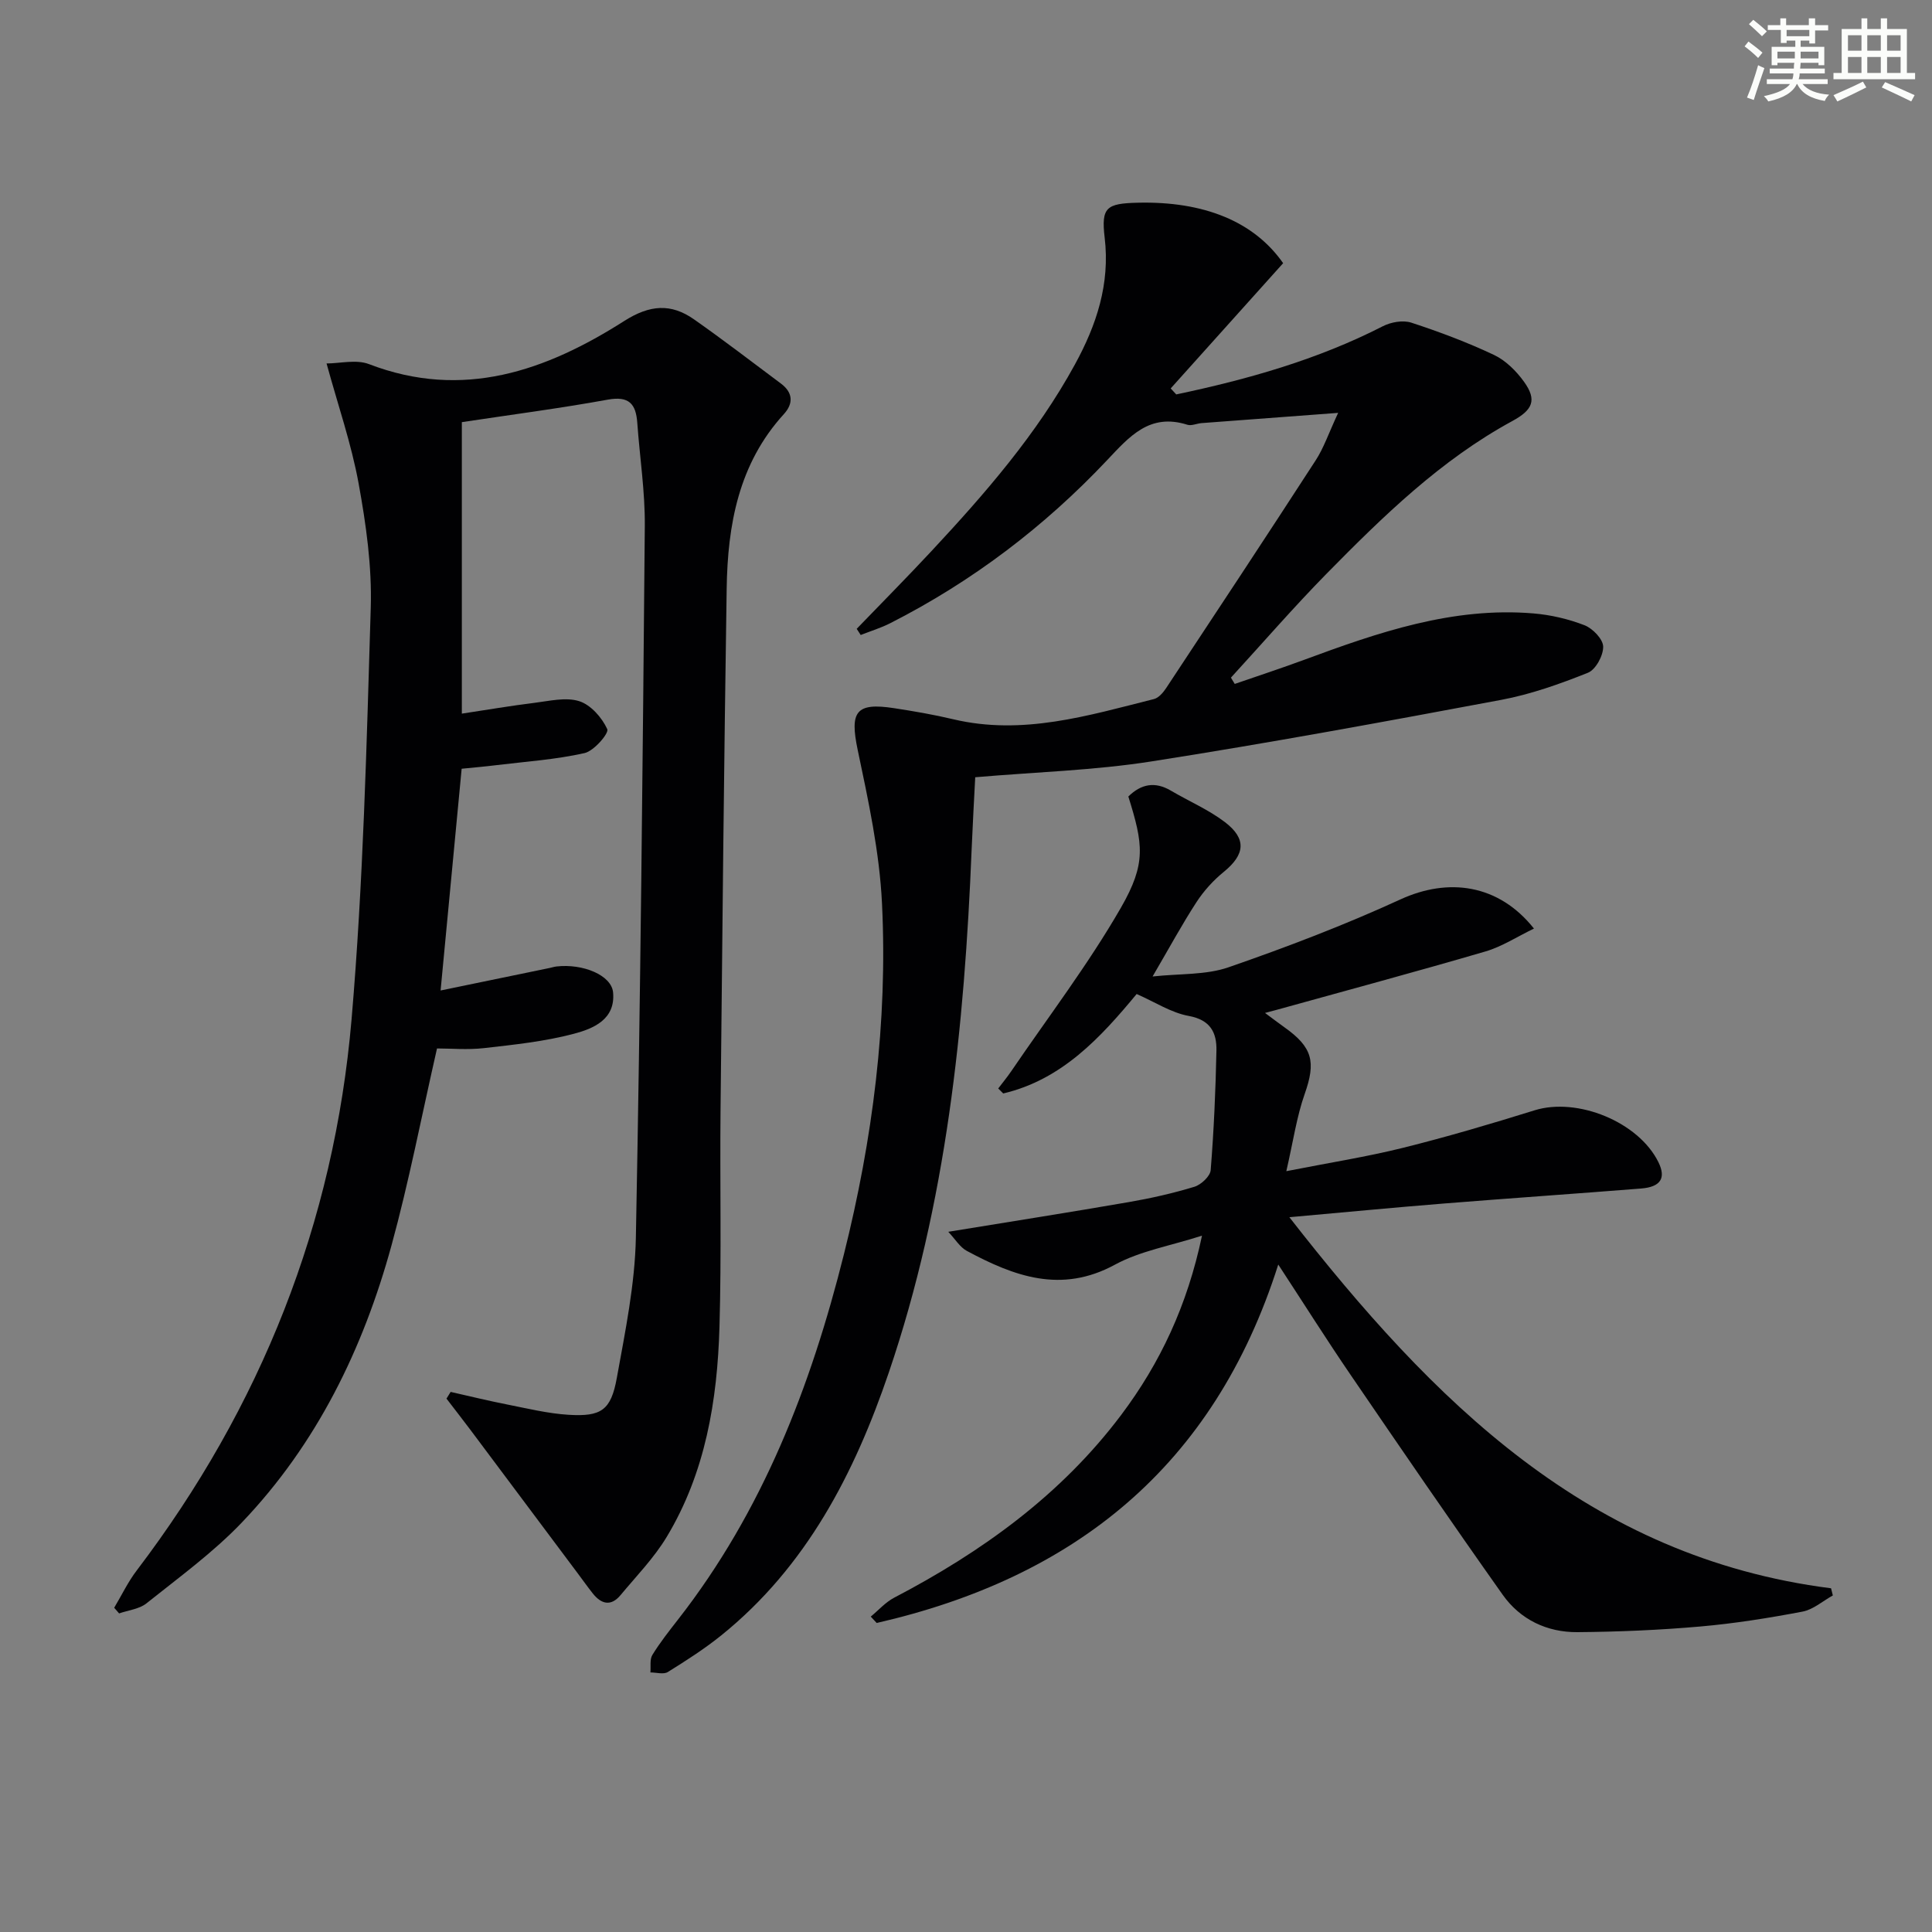
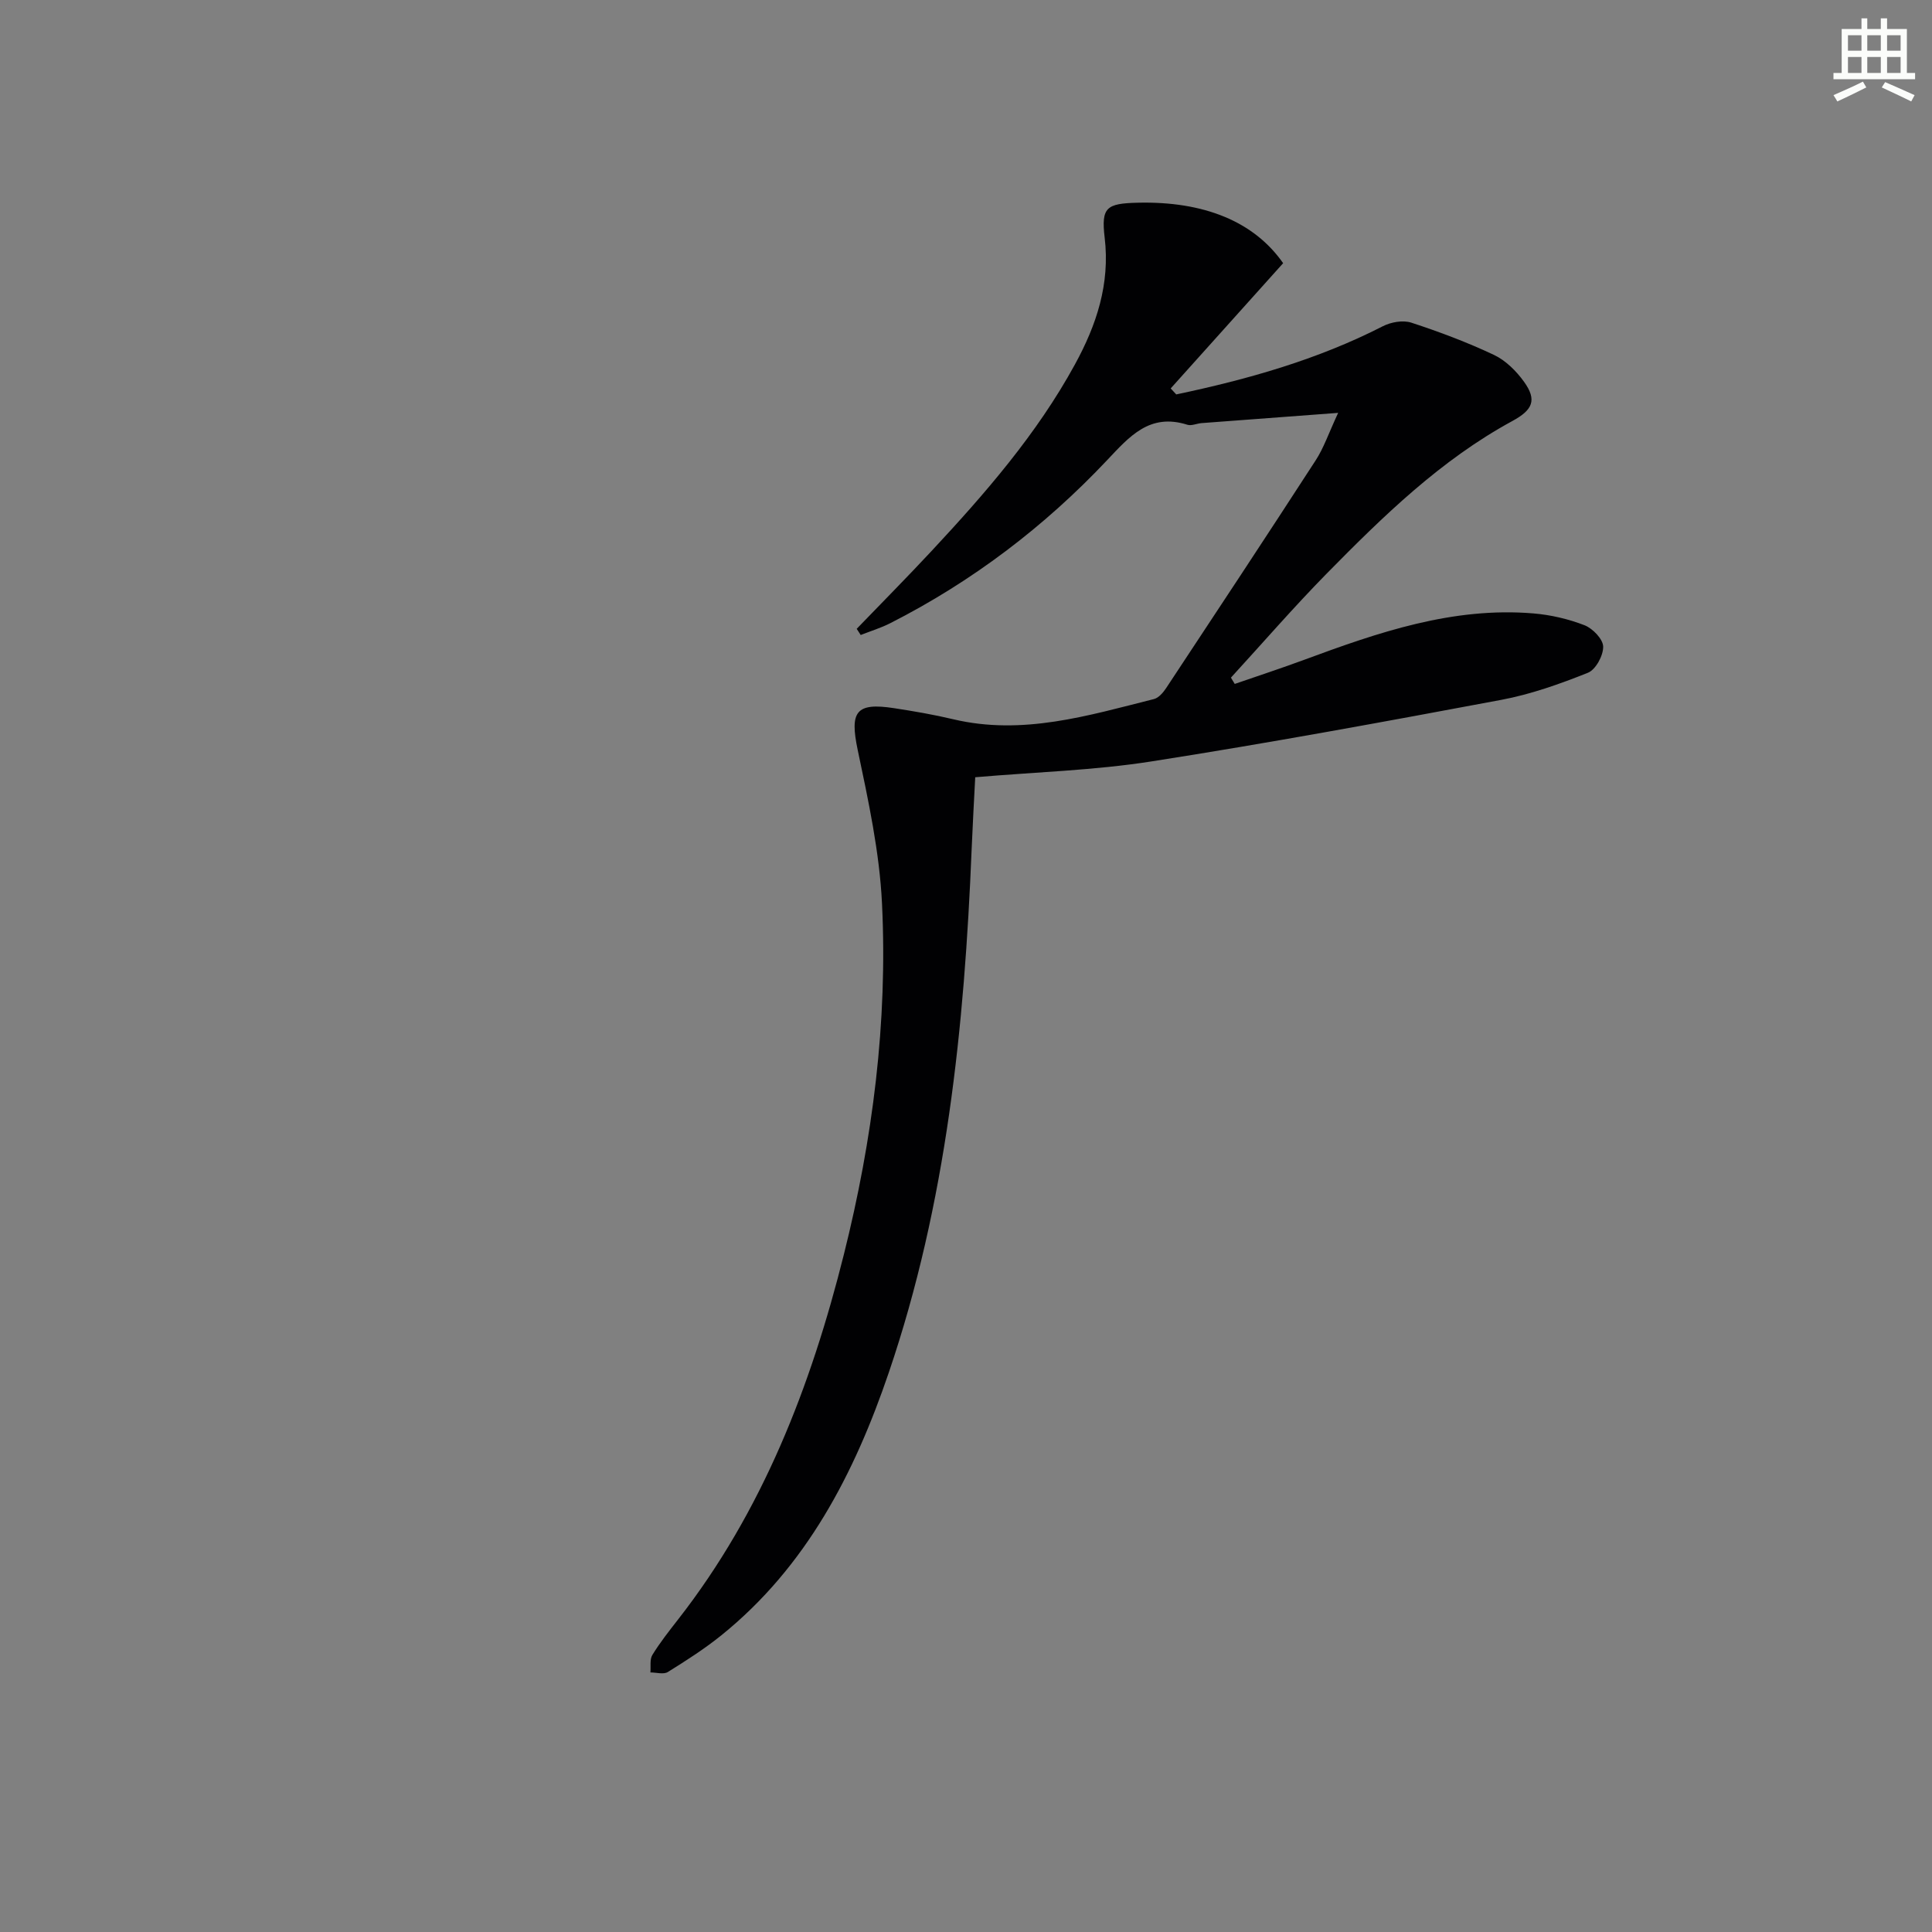
<svg xmlns="http://www.w3.org/2000/svg" enable-background="new 0 0 400 400" viewBox="0 0 400 400">
  <rect x="0" y="0" width="400" height="400" fill="#808080" stroke="none" />
  <g fill="#010103">
-     <path d="m23.64 332.87c1.55-2.59 2.86-5.36 4.68-7.74 25.69-33.81 40.85-71.91 44.47-114.11 2.42-28.3 3.11-56.76 3.97-85.17.26-8.56-.97-17.28-2.51-25.74-1.5-8.23-4.28-16.23-6.64-24.86 2.76 0 6.14-.88 8.79.14 19.47 7.47 36.64 1.38 52.85-8.94 5.28-3.36 9.67-3.68 14.44-.33 6.1 4.28 12.02 8.83 17.99 13.29 2.49 1.86 2.64 4.11.6 6.34-9.37 10.27-11.63 22.93-11.83 36.11-.55 35.96-.91 71.93-1.27 107.9-.15 14.99.21 29.99-.22 44.96-.44 15.23-2.9 30.16-10.93 43.49-2.63 4.36-6.28 8.11-9.56 12.05-1.99 2.39-4 1.86-5.76-.38-1.03-1.3-1.99-2.66-2.98-3.98-7.45-9.96-14.89-19.92-22.34-29.87-1.63-2.17-3.3-4.31-4.95-6.46.29-.46.57-.93.86-1.39 3.91.88 7.8 1.84 11.73 2.61 4.21.83 8.44 1.87 12.7 2.13 6.76.41 8.77-.94 9.98-7.66 1.74-9.62 3.75-19.35 3.94-29.06.95-49.1 1.42-98.21 1.85-147.32.06-7.11-1.05-14.24-1.56-21.36-.28-3.9-1.71-5.57-6.09-4.78-9.95 1.81-19.98 3.11-30.23 4.66v60.35c5.28-.8 10.13-1.63 15-2.23 3.1-.38 6.51-1.23 9.3-.35 2.4.76 4.72 3.41 5.81 5.8.38.84-2.75 4.51-4.71 4.95-5.95 1.34-12.11 1.75-18.19 2.49-2.43.3-4.86.51-7.25.75-1.48 15.58-2.92 30.74-4.36 45.91 7.68-1.58 15.1-3.12 22.52-4.65.49-.1.97-.26 1.46-.32 5.5-.64 11.39 1.82 11.73 5.35.54 5.62-4.11 7.52-8.11 8.58-6.04 1.6-12.36 2.26-18.6 2.97-3.41.39-6.9.07-9.74.07-3.21 14.05-5.8 27.57-9.43 40.8-5.88 21.44-15.49 41.13-30.98 57.35-5.93 6.21-13.01 11.35-19.75 16.74-1.49 1.19-3.76 1.41-5.66 2.08-.34-.38-.68-.77-1.02-1.17z" />
    <path d="m277.05 85.48c-10.41.78-19.35 1.44-28.28 2.12-.99.08-2.08.61-2.94.34-7.79-2.47-11.96 2.4-16.64 7.36-13 13.78-27.95 25.12-44.88 33.73-1.95.99-4.07 1.63-6.11 2.44-.28-.43-.56-.85-.83-1.28 5.16-5.35 10.39-10.63 15.45-16.06 11.14-11.95 21.85-24.25 29.74-38.69 4.46-8.16 7.29-16.64 6.15-26.24-.75-6.29.37-7.07 6.81-7.23 13.78-.34 24.14 3.92 30.14 12.52-7.72 8.6-15.5 17.27-23.28 25.93.38.41.77.83 1.15 1.24 14.77-3.11 29.22-7.18 42.78-14.12 1.68-.86 4.16-1.3 5.88-.74 5.82 1.9 11.59 4.07 17.12 6.68 2.43 1.15 4.63 3.34 6.23 5.57 2.72 3.79 1.79 5.82-2.41 8.11-14.83 8.06-26.76 19.71-38.44 31.58-6.84 6.96-13.24 14.36-19.84 21.56.26.43.53.87.79 1.3 4.8-1.66 9.63-3.24 14.39-5 15.32-5.67 30.73-10.99 47.44-9.6 3.59.3 7.24 1.15 10.59 2.45 1.69.66 3.83 2.87 3.86 4.42.04 1.85-1.55 4.78-3.16 5.42-5.81 2.32-11.82 4.46-17.95 5.61-24.12 4.52-48.27 8.97-72.52 12.76-11.78 1.84-23.79 2.18-36.38 3.26-.24 4.69-.53 9.78-.74 14.87-1.49 36.8-5.21 73.28-17.16 108.4-7.11 20.88-17.04 40.16-34.67 54.39-3.48 2.8-7.27 5.23-11.07 7.59-.88.55-2.39.09-3.61.09.11-1.23-.17-2.69.41-3.63 1.56-2.54 3.42-4.9 5.26-7.26 17.56-22.46 27.56-48.38 34.39-75.67 5.96-23.81 9.08-48.07 7.89-72.61-.51-10.68-2.83-21.34-5.04-31.86-1.65-7.87-.4-9.84 7.54-8.61 4.1.63 8.2 1.33 12.23 2.29 14.36 3.41 27.93-.75 41.58-4.18.98-.25 1.9-1.34 2.52-2.27 10.36-15.67 20.71-31.34 30.93-47.11 1.69-2.58 2.69-5.6 4.68-9.87z" />
-     <path d="m379.47 330.32c-2.09 1.16-4.06 2.93-6.29 3.35-7 1.33-14.07 2.46-21.16 3.08-8.44.74-16.94 1.1-25.42 1.17-6.3.05-11.85-2.6-15.49-7.75-10.66-15.06-21.09-30.29-31.49-45.53-4.94-7.23-9.61-14.64-14.97-22.83-13.34 41.99-42.36 64.86-83.14 74.21-.41-.44-.82-.88-1.23-1.32 1.61-1.32 3.04-2.97 4.84-3.91 18.19-9.51 34.56-21.28 47.03-37.87 8.07-10.75 13.67-22.65 16.71-37.09-6.58 2.12-12.78 3.16-18.01 6-11.15 6.07-20.91 2.4-30.69-2.85-1.43-.77-2.39-2.43-3.83-3.95 13.22-2.16 25.32-4.06 37.38-6.15 4.57-.79 9.13-1.82 13.57-3.17 1.39-.42 3.28-2.18 3.38-3.45.66-8.24 1.02-16.51 1.19-24.77.07-3.69-1.23-6.33-5.73-7.15-3.65-.66-7.02-2.89-10.79-4.54-7.46 9.01-15.47 17.73-27.62 20.59-.35-.34-.69-.69-1.04-1.03.9-1.19 1.86-2.35 2.7-3.58 7.65-11.24 15.95-22.11 22.71-33.86 5.27-9.17 4.62-13.12 1.53-23.01 2.63-2.59 5.5-3.17 8.82-1.21 3.71 2.18 7.75 3.91 11.15 6.49 4.59 3.49 4.18 6.75-.22 10.33-2.15 1.75-4.12 3.92-5.63 6.24-2.97 4.56-5.57 9.37-9.1 15.41 5.69-.62 11.06-.28 15.74-1.91 12.04-4.17 23.99-8.73 35.56-14.04 9.93-4.56 20.32-3.2 27.66 6.03-3.49 1.68-6.62 3.74-10.05 4.74-14.34 4.2-28.77 8.07-43.16 12.07-.58.16-1.16.31-2.47.66 1.71 1.27 2.84 2.13 3.99 2.95 5.91 4.18 6.55 7.21 4.23 13.8-1.67 4.73-2.38 9.8-3.81 16.01 8.99-1.77 16.64-2.97 24.13-4.83 9.16-2.28 18.24-4.96 27.26-7.77 8.86-2.76 21.54 2.39 25.65 10.74 1.61 3.28.49 5.12-3.58 5.45-13.59 1.08-27.19 2.01-40.77 3.1-10.26.82-20.5 1.81-32.06 2.84 29.73 38.1 61.92 70.42 112.15 76.83.13.47.25.97.37 1.48z" />
  </g>
-   <path d="m361.2 9.6.8-1c.9.7 1.9 1.4 2.9 2.3l-.9 1.1c-1-1-2-1.8-2.8-2.4zm.5 10.6c.9-2.1 1.6-4.3 2.3-6.7.4.2.8.4 1.3.6-.7 2.1-1.5 4.3-2.2 6.6zm.4-15.2.9-.9c1 .8 2 1.6 2.8 2.4l-1 1c-.9-.9-1.8-1.7-2.7-2.5zm12.5-1.2h1.2v1.4h2.7v1.1h-2.7v2.7h-1.2v-.6h-1.8v1.3h4.9v3.8h-1.2v-.5h-3.7c0 .4-.1.9-.1 1.2h5.1v1h-5.2c0 .5-.1.9-.2 1.2h6v1h-5.2c1.1 1.3 2.9 2 5.5 2.2-.4.4-.7.8-.9 1.3-2.9-.5-4.8-1.6-5.7-3.5h-.1c-.8 1.7-2.7 2.9-5.9 3.6-.2-.4-.6-.8-.9-1.1 2.8-.6 4.6-1.4 5.4-2.5h-4.8v-1h5.3c.1-.3.2-.7.2-1.2h-4.9v-1h5c0-.4 0-.8.1-1.2h-3.5v.5h-1.2v-3.8h4.9v-1.3h-1.8v.5h-1.2v-2.7h-2.7v-1h2.6v-1.4h1.2v1.4h4.7v-1.4zm-6.6 8.3h3.6c0-.4 0-.9 0-1.4h-3.6zm1.9-4.6h4.7v-1.3h-4.7zm6.6 3.2h-3.7v1.4h3.7z" fill="#fbfcfa" />
  <path d="m385.3 3.8h1.3v2.2h2.8v-2.2h1.3v2.2h4.1v9.1h1.7v1.3h-16.9v-1.3h1.7v-9.1h4.1v-2.2zm.4 13.1.7 1.2c-1.8.9-3.8 1.9-6 2.9-.2-.4-.5-.8-.8-1.3 2.3-1 4.3-1.9 6.1-2.8zm-3.1-6.4h2.8v-3.2h-2.8zm0 4.6h2.8v-3.3h-2.8zm4-4.6h2.8v-3.2h-2.8zm0 4.6h2.8v-3.3h-2.8zm3.7 1.9c2.1.9 4.1 1.8 6.1 2.7l-.7 1.3c-2.2-1.1-4.2-2-6.1-2.9zm3.2-9.7h-2.8v3.2h2.8zm-2.8 7.8h2.8v-3.3h-2.8z" fill="#fbfcfa" />
</svg>